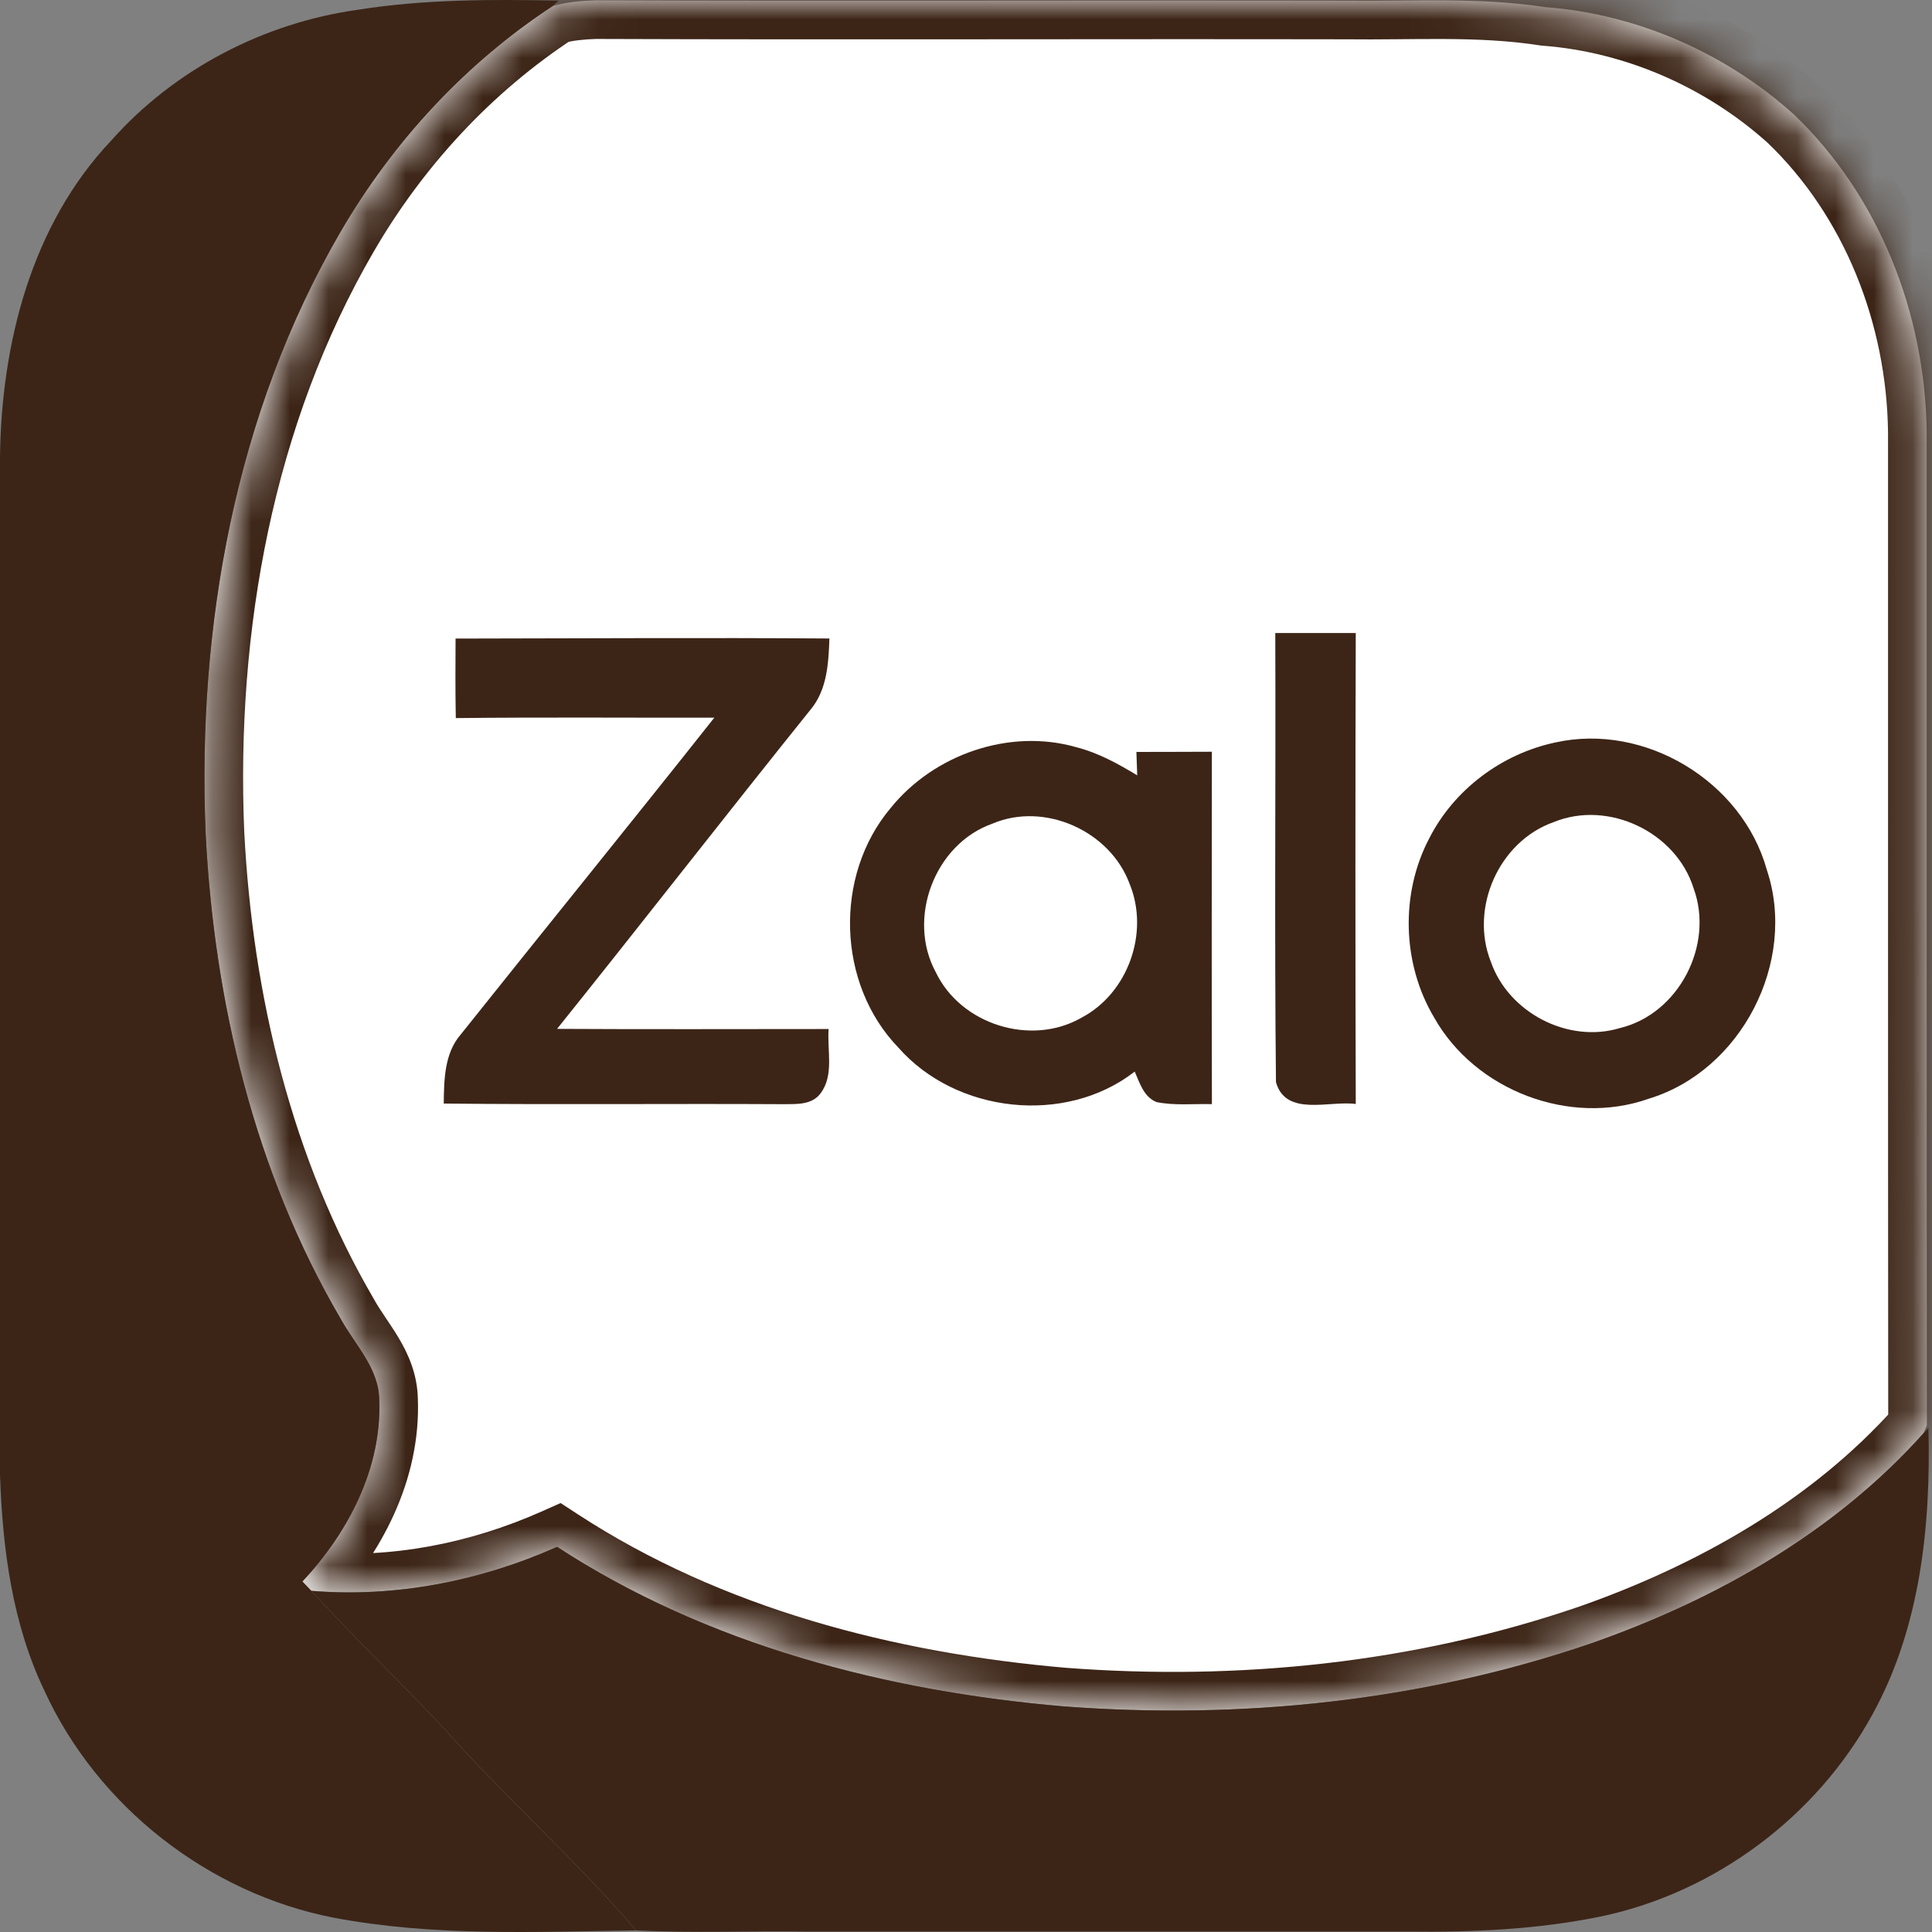
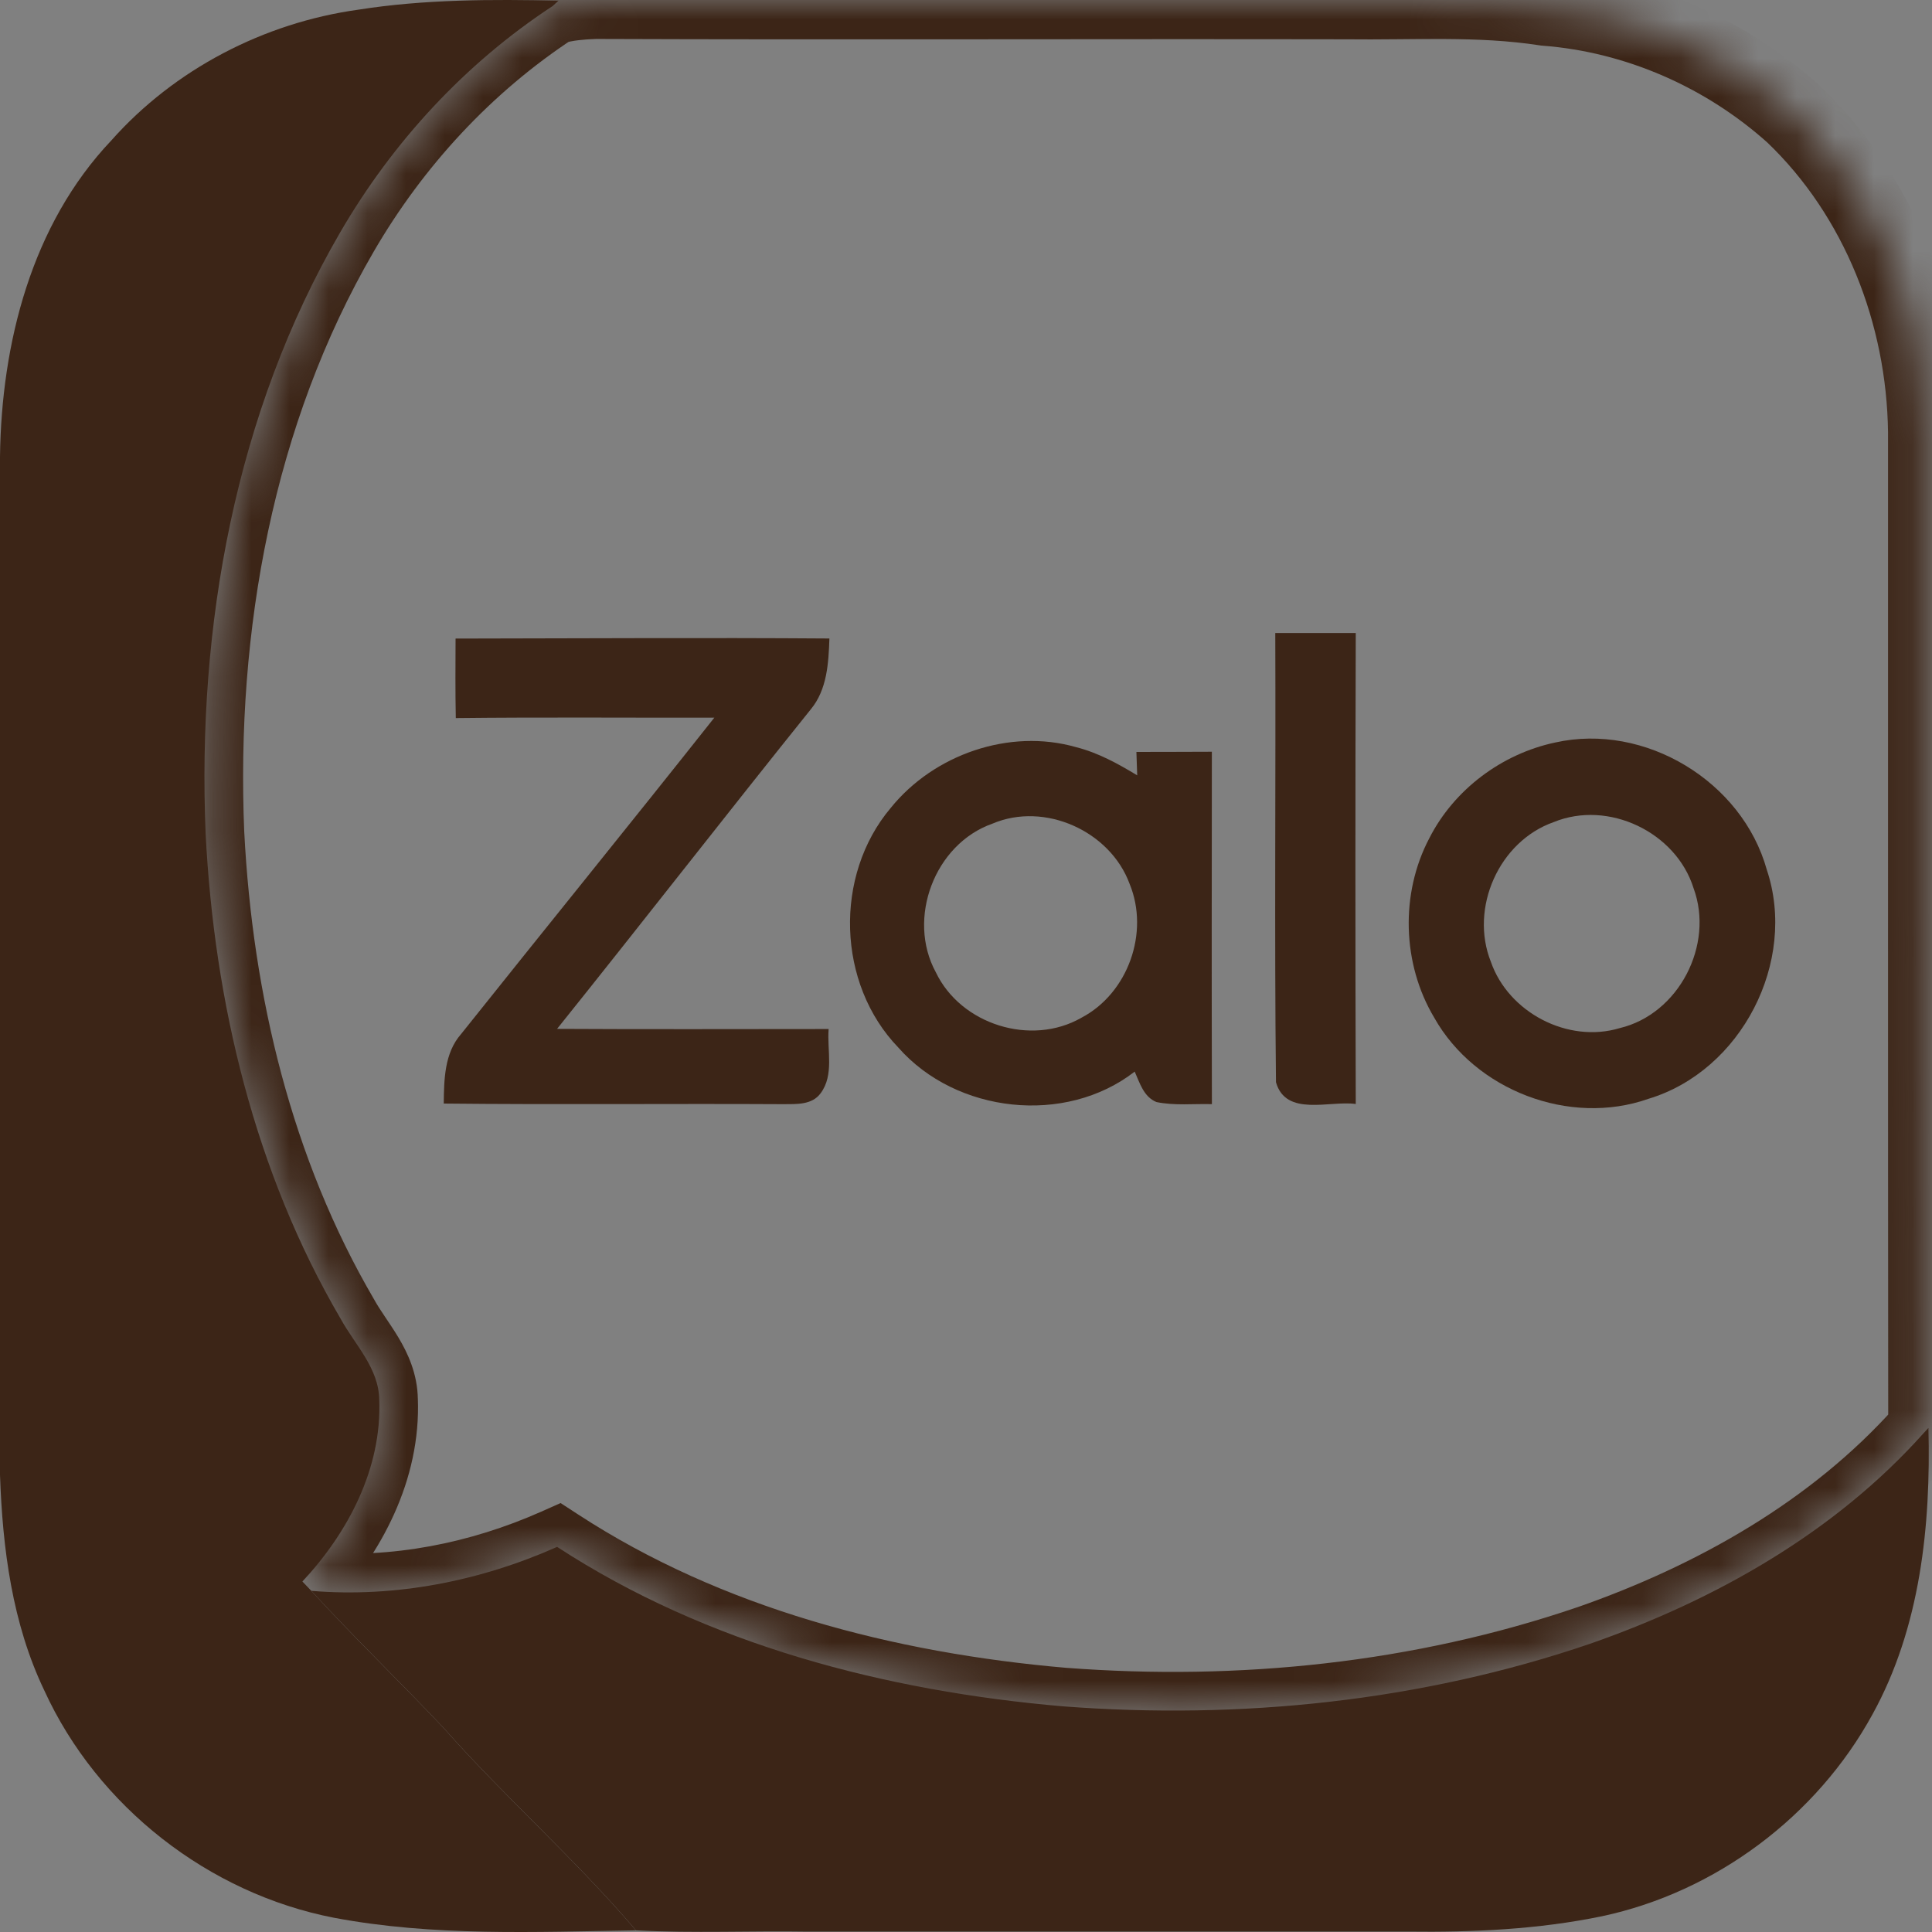
<svg xmlns="http://www.w3.org/2000/svg" width="50" height="50" viewBox="0 0 50 50" fill="none">
  <rect x="0" y="0" width="50" height="50" fill="#808080" stroke="none" />
  <mask id="path-1-inside-1_658_181" fill="white">
-     <path d="M15.42 0.008C21.885 0.032 28.35 0.005 34.815 0.017C36.543 0.038 38.281 -0.079 39.996 0.185C42.371 0.366 44.657 1.371 46.424 2.96C48.642 5.079 49.825 8.132 49.862 11.176C49.864 19.746 49.859 28.322 49.867 36.889C49.845 36.939 49.801 37.042 49.778 37.094C47.475 39.671 44.377 41.416 41.139 42.544C36.776 44.031 32.102 44.509 27.516 44.16C22.929 43.766 18.307 42.568 14.417 40.033C12.429 40.917 10.235 41.35 8.058 41.171C7.98 41.09 7.904 41.01 7.826 40.929C9.01 39.664 9.884 37.997 9.814 36.228C9.805 35.404 9.186 34.805 8.814 34.126C6.593 30.332 5.545 25.942 5.322 21.577C5.098 16.216 6.088 10.686 8.808 6.009C10.164 3.673 12.041 1.638 14.305 0.155C14.667 0.052 15.045 0.019 15.42 0.008Z" />
+     <path d="M15.42 0.008C36.543 0.038 38.281 -0.079 39.996 0.185C42.371 0.366 44.657 1.371 46.424 2.96C48.642 5.079 49.825 8.132 49.862 11.176C49.864 19.746 49.859 28.322 49.867 36.889C49.845 36.939 49.801 37.042 49.778 37.094C47.475 39.671 44.377 41.416 41.139 42.544C36.776 44.031 32.102 44.509 27.516 44.16C22.929 43.766 18.307 42.568 14.417 40.033C12.429 40.917 10.235 41.35 8.058 41.171C7.98 41.09 7.904 41.01 7.826 40.929C9.01 39.664 9.884 37.997 9.814 36.228C9.805 35.404 9.186 34.805 8.814 34.126C6.593 30.332 5.545 25.942 5.322 21.577C5.098 16.216 6.088 10.686 8.808 6.009C10.164 3.673 12.041 1.638 14.305 0.155C14.667 0.052 15.045 0.019 15.42 0.008Z" />
  </mask>
-   <path d="M15.42 0.008C21.885 0.032 28.35 0.005 34.815 0.017C36.543 0.038 38.281 -0.079 39.996 0.185C42.371 0.366 44.657 1.371 46.424 2.96C48.642 5.079 49.825 8.132 49.862 11.176C49.864 19.746 49.859 28.322 49.867 36.889C49.845 36.939 49.801 37.042 49.778 37.094C47.475 39.671 44.377 41.416 41.139 42.544C36.776 44.031 32.102 44.509 27.516 44.16C22.929 43.766 18.307 42.568 14.417 40.033C12.429 40.917 10.235 41.35 8.058 41.171C7.98 41.09 7.904 41.01 7.826 40.929C9.01 39.664 9.884 37.997 9.814 36.228C9.805 35.404 9.186 34.805 8.814 34.126C6.593 30.332 5.545 25.942 5.322 21.577C5.098 16.216 6.088 10.686 8.808 6.009C10.164 3.673 12.041 1.638 14.305 0.155C14.667 0.052 15.045 0.019 15.42 0.008Z" fill="white" />
  <path d="M15.42 0.008L15.424 -0.992L15.407 -0.992L15.39 -0.992L15.42 0.008ZM34.815 0.017L34.827 -0.983L34.816 -0.983L34.815 0.017ZM39.996 0.185L39.844 1.173L39.882 1.179L39.92 1.182L39.996 0.185ZM46.424 2.96L47.115 2.237L47.104 2.227L47.093 2.216L46.424 2.96ZM49.862 11.176L50.862 11.176L50.862 11.164L49.862 11.176ZM49.867 36.889L50.779 37.3L50.867 37.104L50.867 36.888L49.867 36.889ZM49.778 37.094L50.524 37.76L50.63 37.641L50.694 37.495L49.778 37.094ZM41.139 42.544L41.461 43.49L41.468 43.488L41.139 42.544ZM27.516 44.16L27.43 45.157L27.44 45.157L27.516 44.16ZM14.417 40.033L14.963 39.195L14.508 38.899L14.011 39.12L14.417 40.033ZM8.058 41.171L7.336 41.863L7.598 42.136L7.975 42.167L8.058 41.171ZM7.826 40.929L7.096 40.245L6.448 40.937L7.105 41.621L7.826 40.929ZM9.814 36.228L8.815 36.241L8.815 36.254L8.815 36.268L9.814 36.228ZM8.814 34.126L9.691 33.646L9.685 33.633L9.677 33.621L8.814 34.126ZM5.322 21.577L4.323 21.619L4.324 21.628L5.322 21.577ZM8.808 6.009L9.672 6.511L9.672 6.511L8.808 6.009ZM14.305 0.155L14.03 -0.806L13.884 -0.765L13.757 -0.681L14.305 0.155ZM15.42 0.008L15.416 1.008C21.878 1.032 28.36 1.005 34.813 1.017L34.815 0.017L34.816 -0.983C28.34 -0.995 21.891 -0.968 15.424 -0.992L15.42 0.008ZM34.815 0.017L34.802 1.017C36.637 1.039 38.221 0.924 39.844 1.173L39.996 0.185L40.148 -0.804C38.34 -1.082 36.448 -0.964 34.827 -0.983L34.815 0.017ZM39.996 0.185L39.92 1.182C42.068 1.345 44.147 2.257 45.755 3.703L46.424 2.96L47.093 2.216C45.167 0.484 42.674 -0.614 40.072 -0.813L39.996 0.185ZM46.424 2.96L45.733 3.683C47.735 5.596 48.828 8.382 48.862 11.188L49.862 11.176L50.862 11.164C50.822 7.882 49.548 4.563 47.115 2.237L46.424 2.96ZM49.862 11.176L48.862 11.176C48.864 19.745 48.859 28.323 48.867 36.89L49.867 36.889L50.867 36.888C50.859 28.322 50.864 19.747 50.862 11.176L49.862 11.176ZM49.867 36.889L48.956 36.477C48.932 36.53 48.873 36.669 48.862 36.693L49.778 37.094L50.694 37.495C50.729 37.415 50.757 37.348 50.779 37.3L49.867 36.889ZM49.778 37.094L49.033 36.427C46.875 38.841 43.941 40.508 40.81 41.6L41.139 42.544L41.468 43.488C44.812 42.323 48.075 40.5 50.524 37.76L49.778 37.094ZM41.139 42.544L40.816 41.597C36.596 43.036 32.06 43.503 27.591 43.163L27.516 44.16L27.44 45.157C32.144 45.515 36.955 45.027 41.461 43.49L41.139 42.544ZM27.516 44.16L27.601 43.164C23.12 42.778 18.672 41.613 14.963 39.195L14.417 40.033L13.871 40.871C17.941 43.523 22.738 44.753 27.43 45.157L27.516 44.16ZM14.417 40.033L14.011 39.12C12.158 39.943 10.132 40.338 8.14 40.174L8.058 41.171L7.975 42.167C10.338 42.362 12.699 41.892 14.823 40.947L14.417 40.033ZM8.058 41.171L8.779 40.478C8.742 40.439 8.704 40.4 8.666 40.36C8.627 40.32 8.588 40.278 8.548 40.236L7.826 40.929L7.105 41.621C7.142 41.66 7.179 41.699 7.218 41.74C7.256 41.78 7.296 41.822 7.336 41.863L8.058 41.171ZM7.826 40.929L8.556 41.612C9.852 40.228 10.897 38.313 10.814 36.189L9.814 36.228L8.815 36.268C8.871 37.682 8.167 39.101 7.096 40.245L7.826 40.929ZM9.814 36.228L10.814 36.217C10.806 35.547 10.548 35.01 10.308 34.609C10.19 34.412 10.059 34.221 9.957 34.068C9.847 33.904 9.761 33.772 9.691 33.646L8.814 34.126L7.937 34.606C8.054 34.819 8.185 35.017 8.296 35.182C8.414 35.358 8.508 35.495 8.592 35.636C8.757 35.911 8.813 36.086 8.815 36.241L9.814 36.228ZM8.814 34.126L9.677 33.621C7.556 29.997 6.538 25.772 6.321 21.526L5.322 21.577L4.324 21.628C4.553 26.112 5.631 30.667 7.951 34.631L8.814 34.126ZM5.322 21.577L6.321 21.535C6.103 16.316 7.071 10.986 9.672 6.511L8.808 6.009L7.943 5.506C5.106 10.386 4.093 16.116 4.323 21.619L5.322 21.577ZM8.808 6.009L9.672 6.511C10.955 4.301 12.727 2.384 14.853 0.992L14.305 0.155L13.757 -0.681C11.356 0.891 9.373 3.044 7.943 5.507L8.808 6.009ZM14.305 0.155L14.579 1.117C14.824 1.047 15.106 1.018 15.45 1.007L15.42 0.008L15.39 -0.992C14.984 -0.979 14.51 -0.943 14.03 -0.806L14.305 0.155Z" fill="#3C2517" mask="url(#path-1-inside-1_658_181)" />
  <path d="M9.27 0.251C10.982 -0.019 12.723 -0.021 14.453 0.018L14.304 0.156C12.041 1.638 10.164 3.673 8.807 6.009C6.088 10.686 5.097 16.217 5.322 21.578C5.545 25.943 6.593 30.332 8.814 34.126C9.186 34.805 9.805 35.405 9.815 36.229C9.884 37.998 9.01 39.665 7.826 40.929C7.904 41.01 7.98 41.091 8.057 41.171C9.165 42.381 10.347 43.517 11.472 44.71C13.07 46.518 14.893 48.118 16.459 49.958C13.853 49.997 11.216 50.118 8.641 49.631C5.4 49.002 2.522 46.755 1.148 43.752C0.315 42.015 0.066 40.074 0 38.171C0 29.386 0 20.603 0 11.82C0.037 8.884 0.815 5.812 2.881 3.635C4.517 1.79 6.834 0.59 9.27 0.251Z" fill="#3C2517" />
  <path d="M33.004 16.382H35.087C35.075 20.445 35.075 24.509 35.087 28.571C34.408 28.476 33.278 28.911 33.022 28.007C32.98 24.134 33.019 20.257 33.004 16.382Z" fill="#3C2517" />
  <path d="M11.79 16.526C15.017 16.522 18.24 16.501 21.465 16.524C21.443 17.156 21.407 17.845 20.984 18.356C18.779 21.101 16.62 23.881 14.417 26.627C16.759 26.641 19.102 26.631 21.445 26.631C21.401 27.179 21.593 27.818 21.238 28.293C21.015 28.6 20.61 28.573 20.276 28.576C17.345 28.56 14.414 28.591 11.484 28.56C11.492 27.941 11.499 27.255 11.932 26.762C14.111 24.029 16.317 21.314 18.486 18.574C16.257 18.577 14.026 18.559 11.796 18.584C11.782 17.898 11.787 17.211 11.79 16.526Z" fill="#3C2517" />
  <path d="M40.248 19.216C42.57 18.697 45.088 20.221 45.724 22.507C46.521 24.886 45.066 27.713 42.662 28.437C40.62 29.157 38.175 28.217 37.117 26.336C36.286 24.945 36.236 23.125 36.99 21.694C37.631 20.432 38.867 19.509 40.248 19.216ZM40.209 21.276C38.793 21.775 38.03 23.498 38.583 24.89C39.04 26.206 40.581 27.011 41.92 26.607C43.447 26.242 44.37 24.452 43.829 22.986C43.376 21.534 41.622 20.697 40.209 21.276Z" fill="#3C2517" />
  <path d="M23.052 20.909C24.169 19.525 26.125 18.843 27.848 19.336C28.417 19.48 28.933 19.764 29.431 20.066C29.426 19.914 29.415 19.612 29.41 19.46C30.061 19.457 30.711 19.46 31.363 19.455C31.36 22.494 31.356 25.534 31.364 28.575C30.886 28.562 30.399 28.618 29.929 28.521C29.599 28.387 29.497 28.027 29.366 27.733C27.569 29.129 24.744 28.812 23.25 27.112C21.658 25.464 21.576 22.658 23.052 20.909ZM25.684 21.316C24.187 21.843 23.461 23.772 24.219 25.162C24.866 26.517 26.686 27.086 27.987 26.339C29.195 25.705 29.753 24.132 29.234 22.874C28.731 21.507 27.035 20.741 25.684 21.316Z" fill="#3C2517" />
  <path d="M49.779 37.094L49.907 36.955C49.973 39.482 49.7 42.119 48.46 44.367C47.018 47.006 44.402 48.965 41.46 49.592C39.809 49.934 38.117 50.01 36.435 49.989C31.264 49.99 26.092 49.989 20.921 49.99C19.433 49.966 17.943 50.035 16.46 49.958C14.894 48.118 13.072 46.517 11.473 44.71C10.348 43.517 9.166 42.38 8.059 41.171C10.236 41.351 12.43 40.917 14.418 40.033C18.308 42.568 22.93 43.766 27.517 44.16C32.103 44.51 36.777 44.031 41.14 42.544C44.378 41.415 47.475 39.671 49.779 37.094Z" fill="#3C2517" />
</svg>